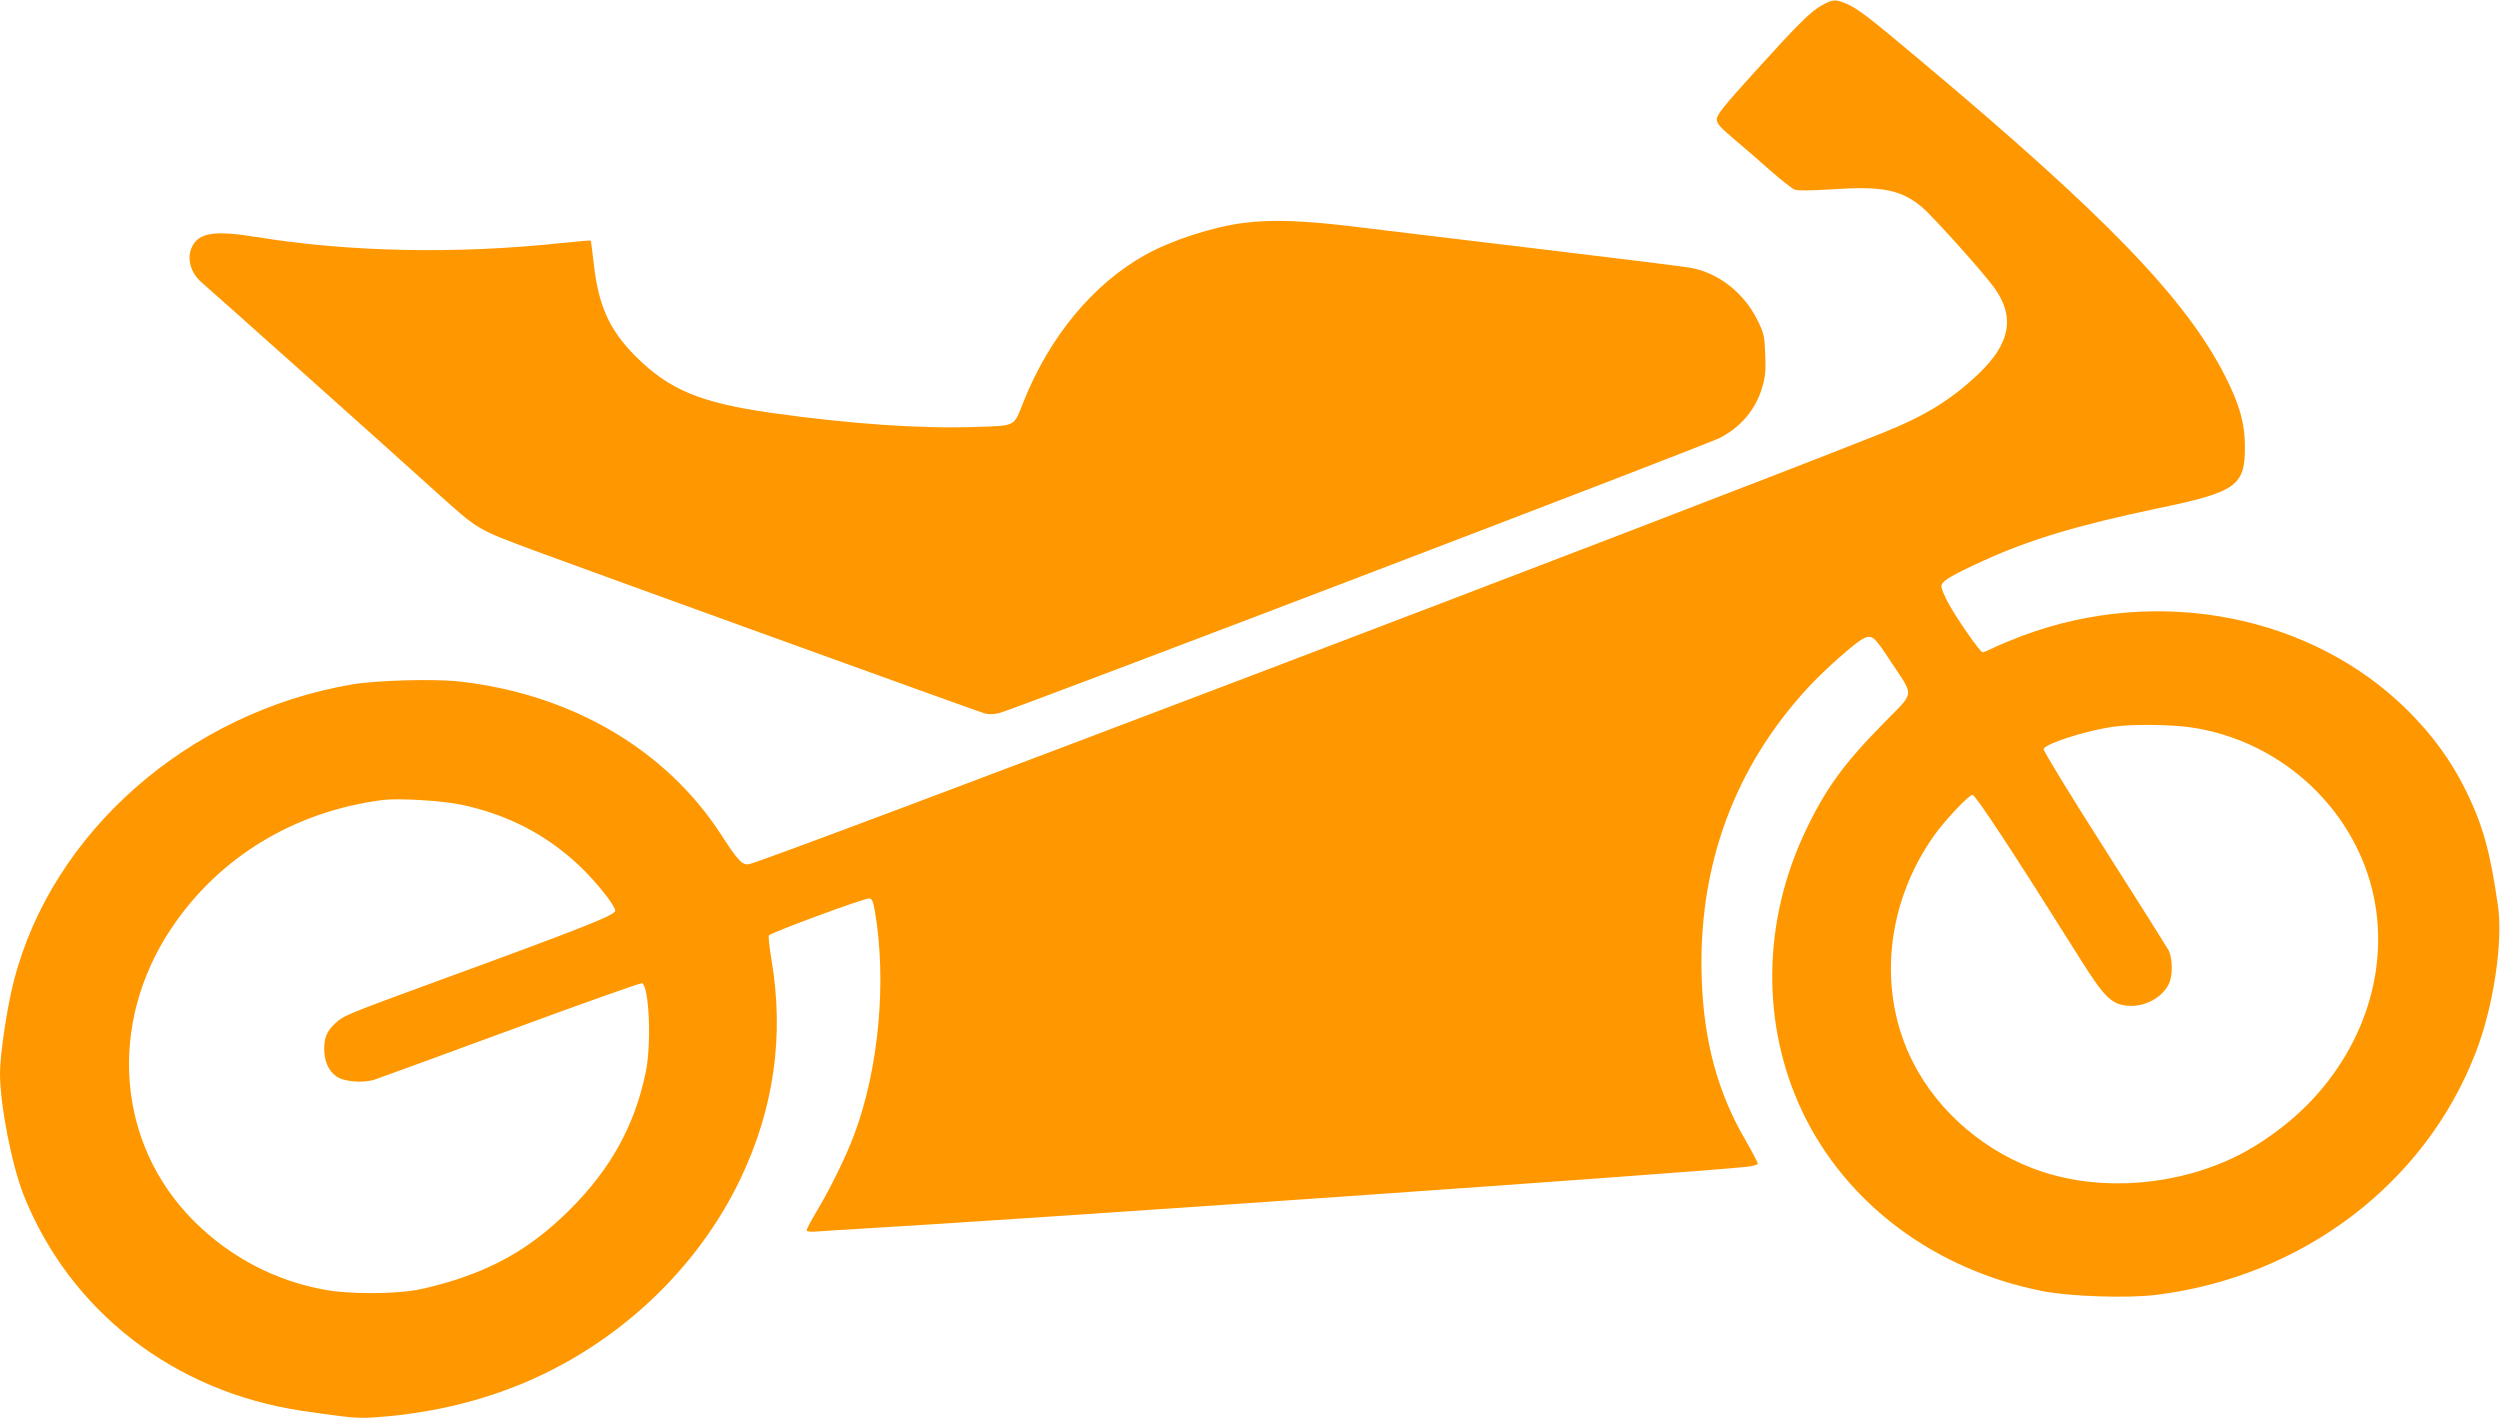
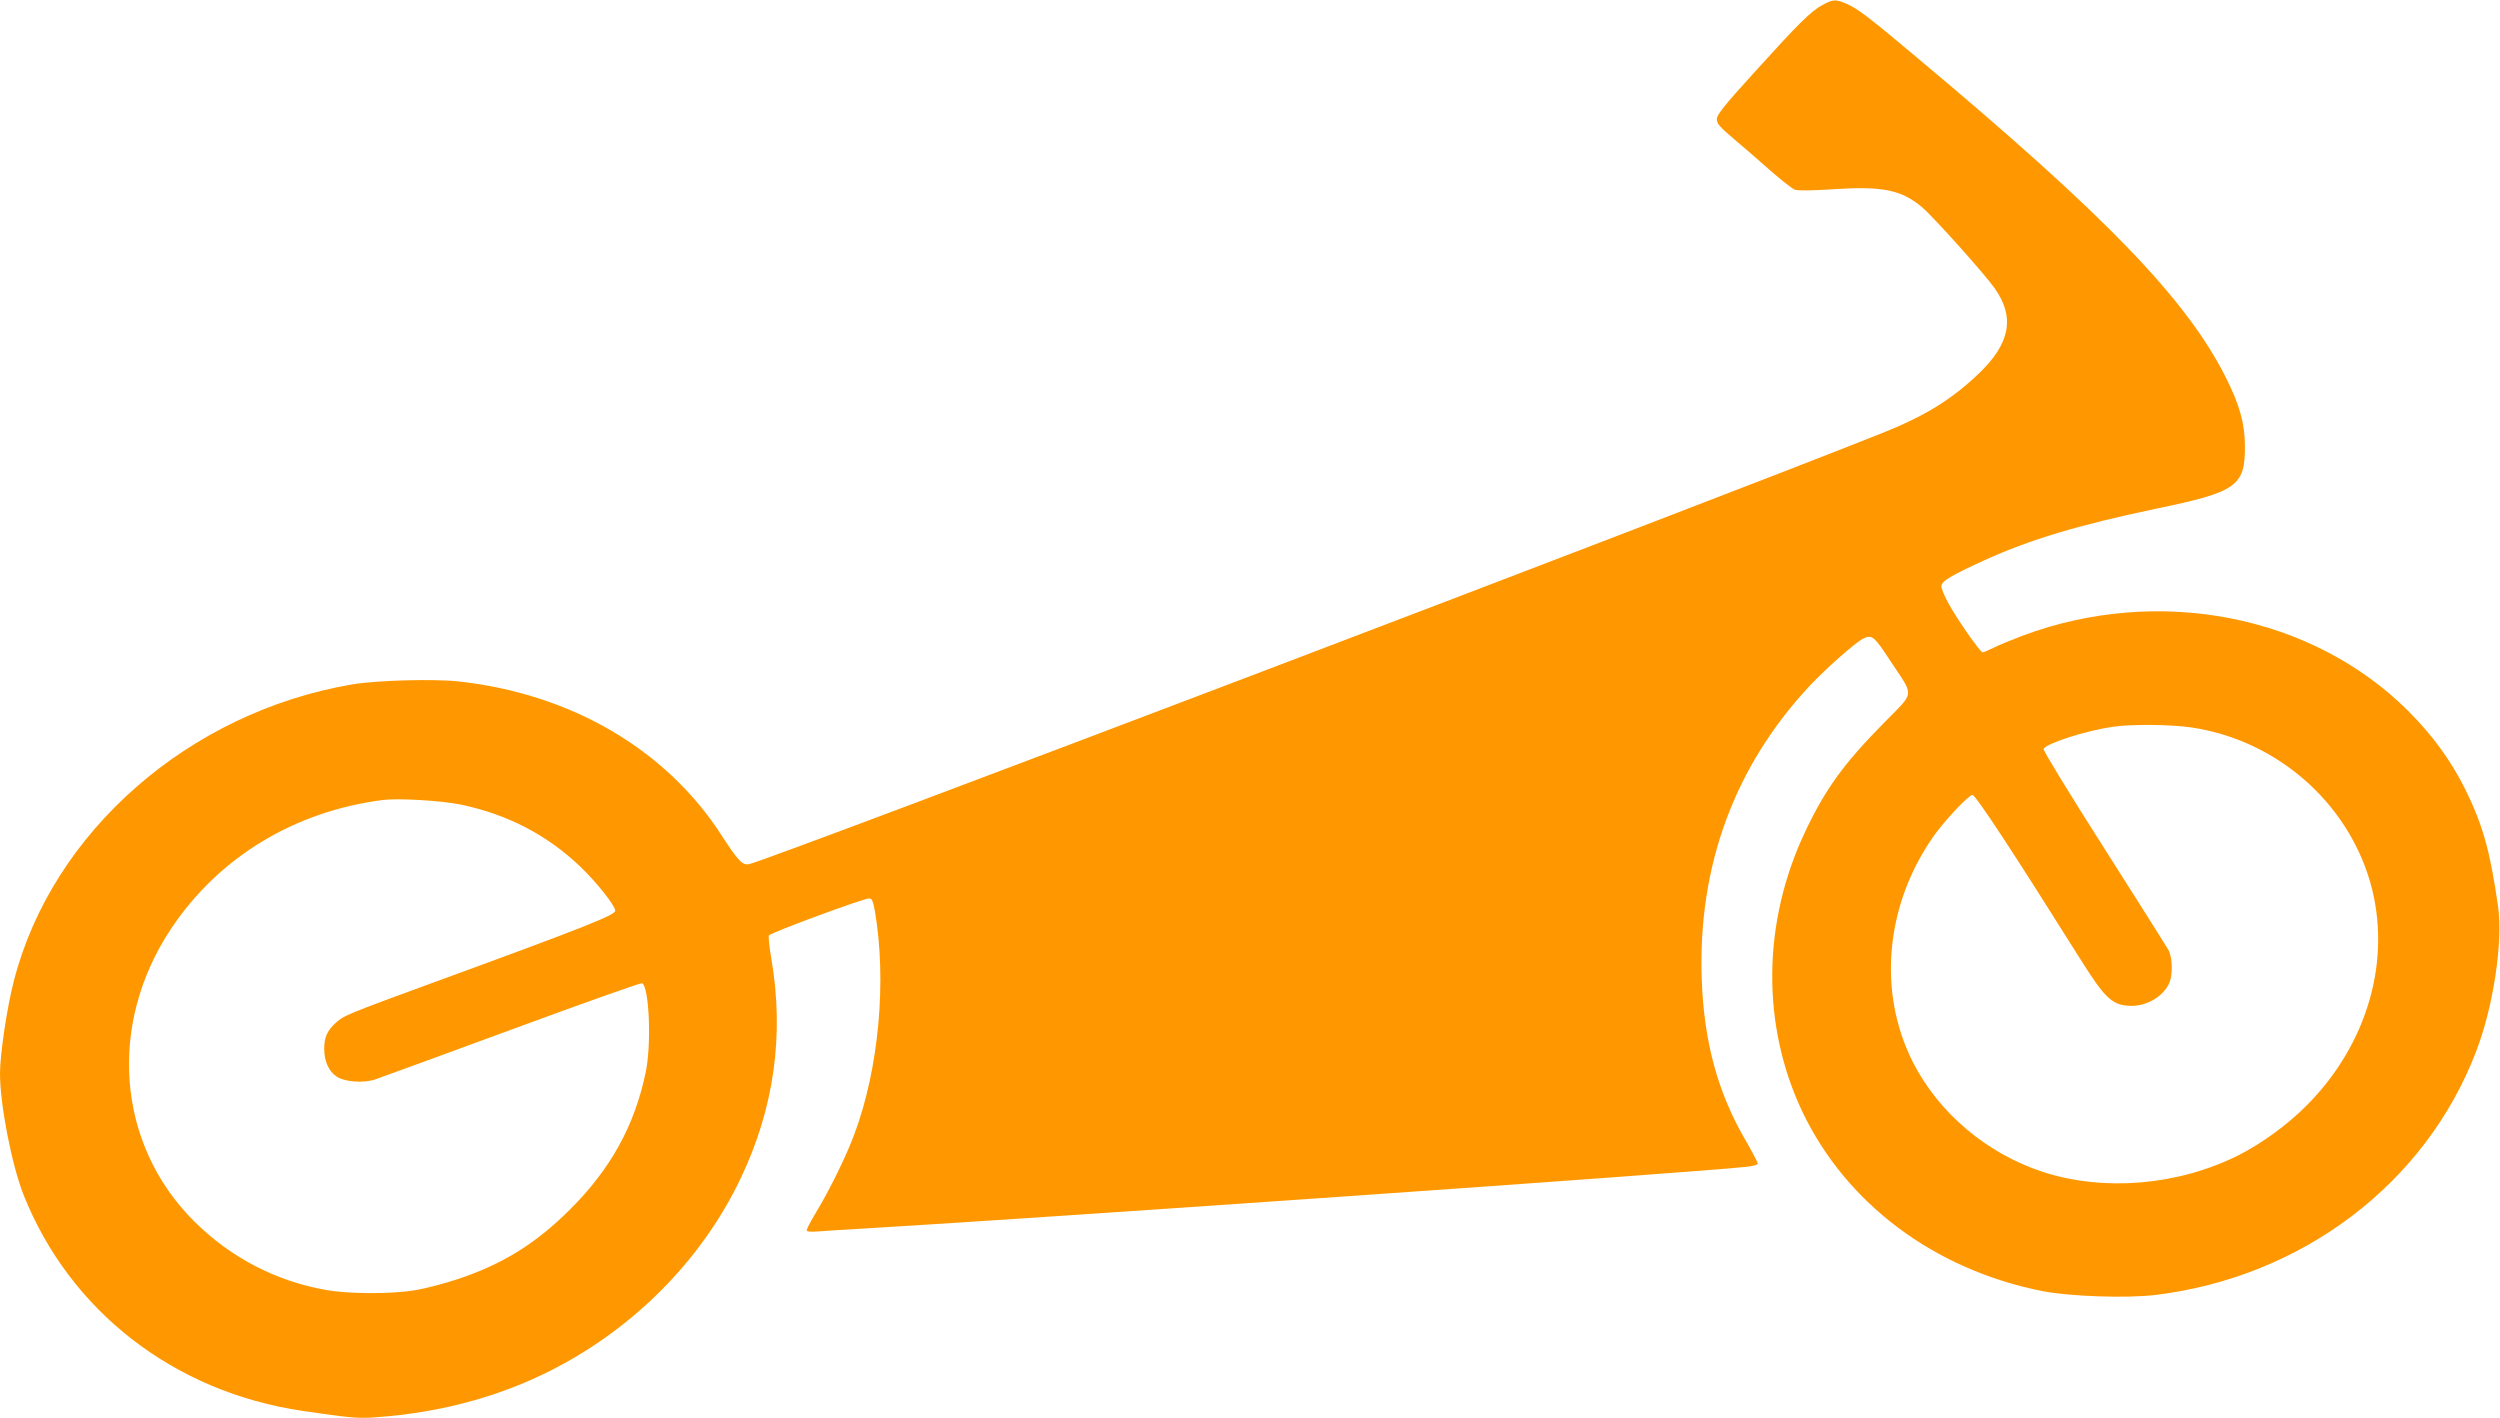
<svg xmlns="http://www.w3.org/2000/svg" version="1.0" width="1280pt" height="726pt" viewBox="0 0 1280 726" preserveAspectRatio="xMidYMid meet">
  <g transform="translate(0,726) scale(0.1,-0.1)" fill="#ff9800" stroke="none">
    <path d="M9330 7234 c-59 -32 -123 -96 -351 -348 -150 -165 -189 -214 -189 -236 0 -23 16 -41 87 -101 49 -41 133 -114 188 -163 55 -48 111 -92 124 -97 15 -6 89 -5 195 2 254 17 351 -3 457 -92 56 -47 317 -338 371 -414 106 -149 81 -284 -83 -440 -140 -133 -275 -216 -499 -305 -968 -386 -5676 -2177 -5793 -2204 -35 -8 -56 13 -147 154 -284 436 -769 718 -1341 781 -129 14 -420 6 -545 -15 -837 -142 -1537 -755 -1733 -1518 -35 -134 -71 -377 -71 -474 0 -160 60 -467 120 -620 237 -597 771 -1011 1430 -1108 240 -35 281 -39 366 -33 358 24 687 118 974 277 395 219 712 551 900 942 173 361 226 736 160 1125 -11 64 -17 120 -13 124 21 18 483 189 513 189 14 0 20 -13 29 -62 62 -360 21 -809 -105 -1146 -42 -113 -125 -282 -195 -398 -27 -45 -49 -87 -49 -93 0 -7 20 -9 57 -6 32 3 139 9 238 15 872 51 4246 286 4518 316 31 3 57 11 57 16 0 6 -29 61 -64 122 -141 242 -212 503 -223 821 -21 581 168 1093 555 1506 81 86 228 216 269 238 47 24 58 15 141 -112 125 -190 129 -153 -34 -320 -203 -206 -297 -335 -400 -552 -222 -467 -227 -995 -14 -1441 225 -468 674 -804 1225 -914 138 -28 437 -38 583 -20 749 92 1379 569 1638 1242 90 231 140 565 114 747 -40 282 -78 417 -166 596 -74 150 -169 280 -294 405 -493 492 -1280 645 -1975 385 -55 -21 -121 -48 -147 -61 -26 -13 -52 -24 -57 -24 -12 0 -129 167 -175 251 -20 36 -36 75 -36 87 0 26 46 54 219 133 235 107 483 181 883 265 410 85 453 115 452 319 0 116 -27 212 -99 355 -201 398 -610 823 -1575 1631 -251 211 -309 255 -364 279 -59 25 -70 24 -126 -6z m1893 -3699 c431 -65 792 -378 912 -790 113 -393 -10 -828 -324 -1144 -98 -99 -230 -195 -350 -256 -310 -155 -688 -187 -1002 -85 -287 94 -533 302 -665 562 -182 359 -141 806 107 1158 55 78 179 210 198 210 16 0 206 -289 550 -837 132 -211 168 -243 268 -243 82 1 166 54 192 123 16 42 13 124 -5 160 -10 18 -158 254 -331 525 -173 271 -312 499 -310 507 11 28 216 94 356 114 93 14 300 12 404 -4z m-8866 -394 c240 -50 442 -154 615 -319 83 -80 178 -199 178 -225 0 -22 -152 -83 -935 -369 -445 -163 -456 -168 -498 -207 -42 -38 -57 -73 -57 -131 0 -63 22 -113 62 -141 39 -28 137 -36 198 -16 25 8 340 124 700 256 360 133 660 239 667 237 37 -15 50 -315 18 -461 -57 -270 -179 -490 -384 -695 -178 -178 -348 -283 -580 -360 -64 -21 -158 -46 -210 -55 -121 -21 -341 -21 -460 0 -258 45 -492 167 -679 354 -395 395 -442 1009 -114 1499 244 364 630 598 1082 656 79 10 298 -3 397 -23z" />
-     <path d="M6370 6119 c-160 -20 -372 -89 -508 -165 -266 -149 -489 -418 -622 -752 -51 -129 -36 -121 -245 -128 -280 -10 -651 16 -1045 72 -365 52 -523 118 -695 289 -135 135 -192 260 -216 484 -7 58 -13 107 -14 109 -2 2 -67 -4 -146 -12 -540 -58 -1091 -47 -1569 31 -209 34 -289 22 -325 -47 -32 -62 -10 -140 54 -192 30 -25 911 -811 1206 -1078 202 -182 199 -180 480 -285 256 -95 2273 -825 2314 -837 23 -7 48 -6 77 1 76 19 3616 1371 3690 1409 106 55 182 144 215 254 17 56 21 88 17 172 -3 95 -6 109 -41 179 -69 139 -200 241 -342 266 -33 6 -379 49 -770 96 -390 47 -820 98 -955 115 -251 31 -423 37 -560 19z" />
  </g>
</svg>